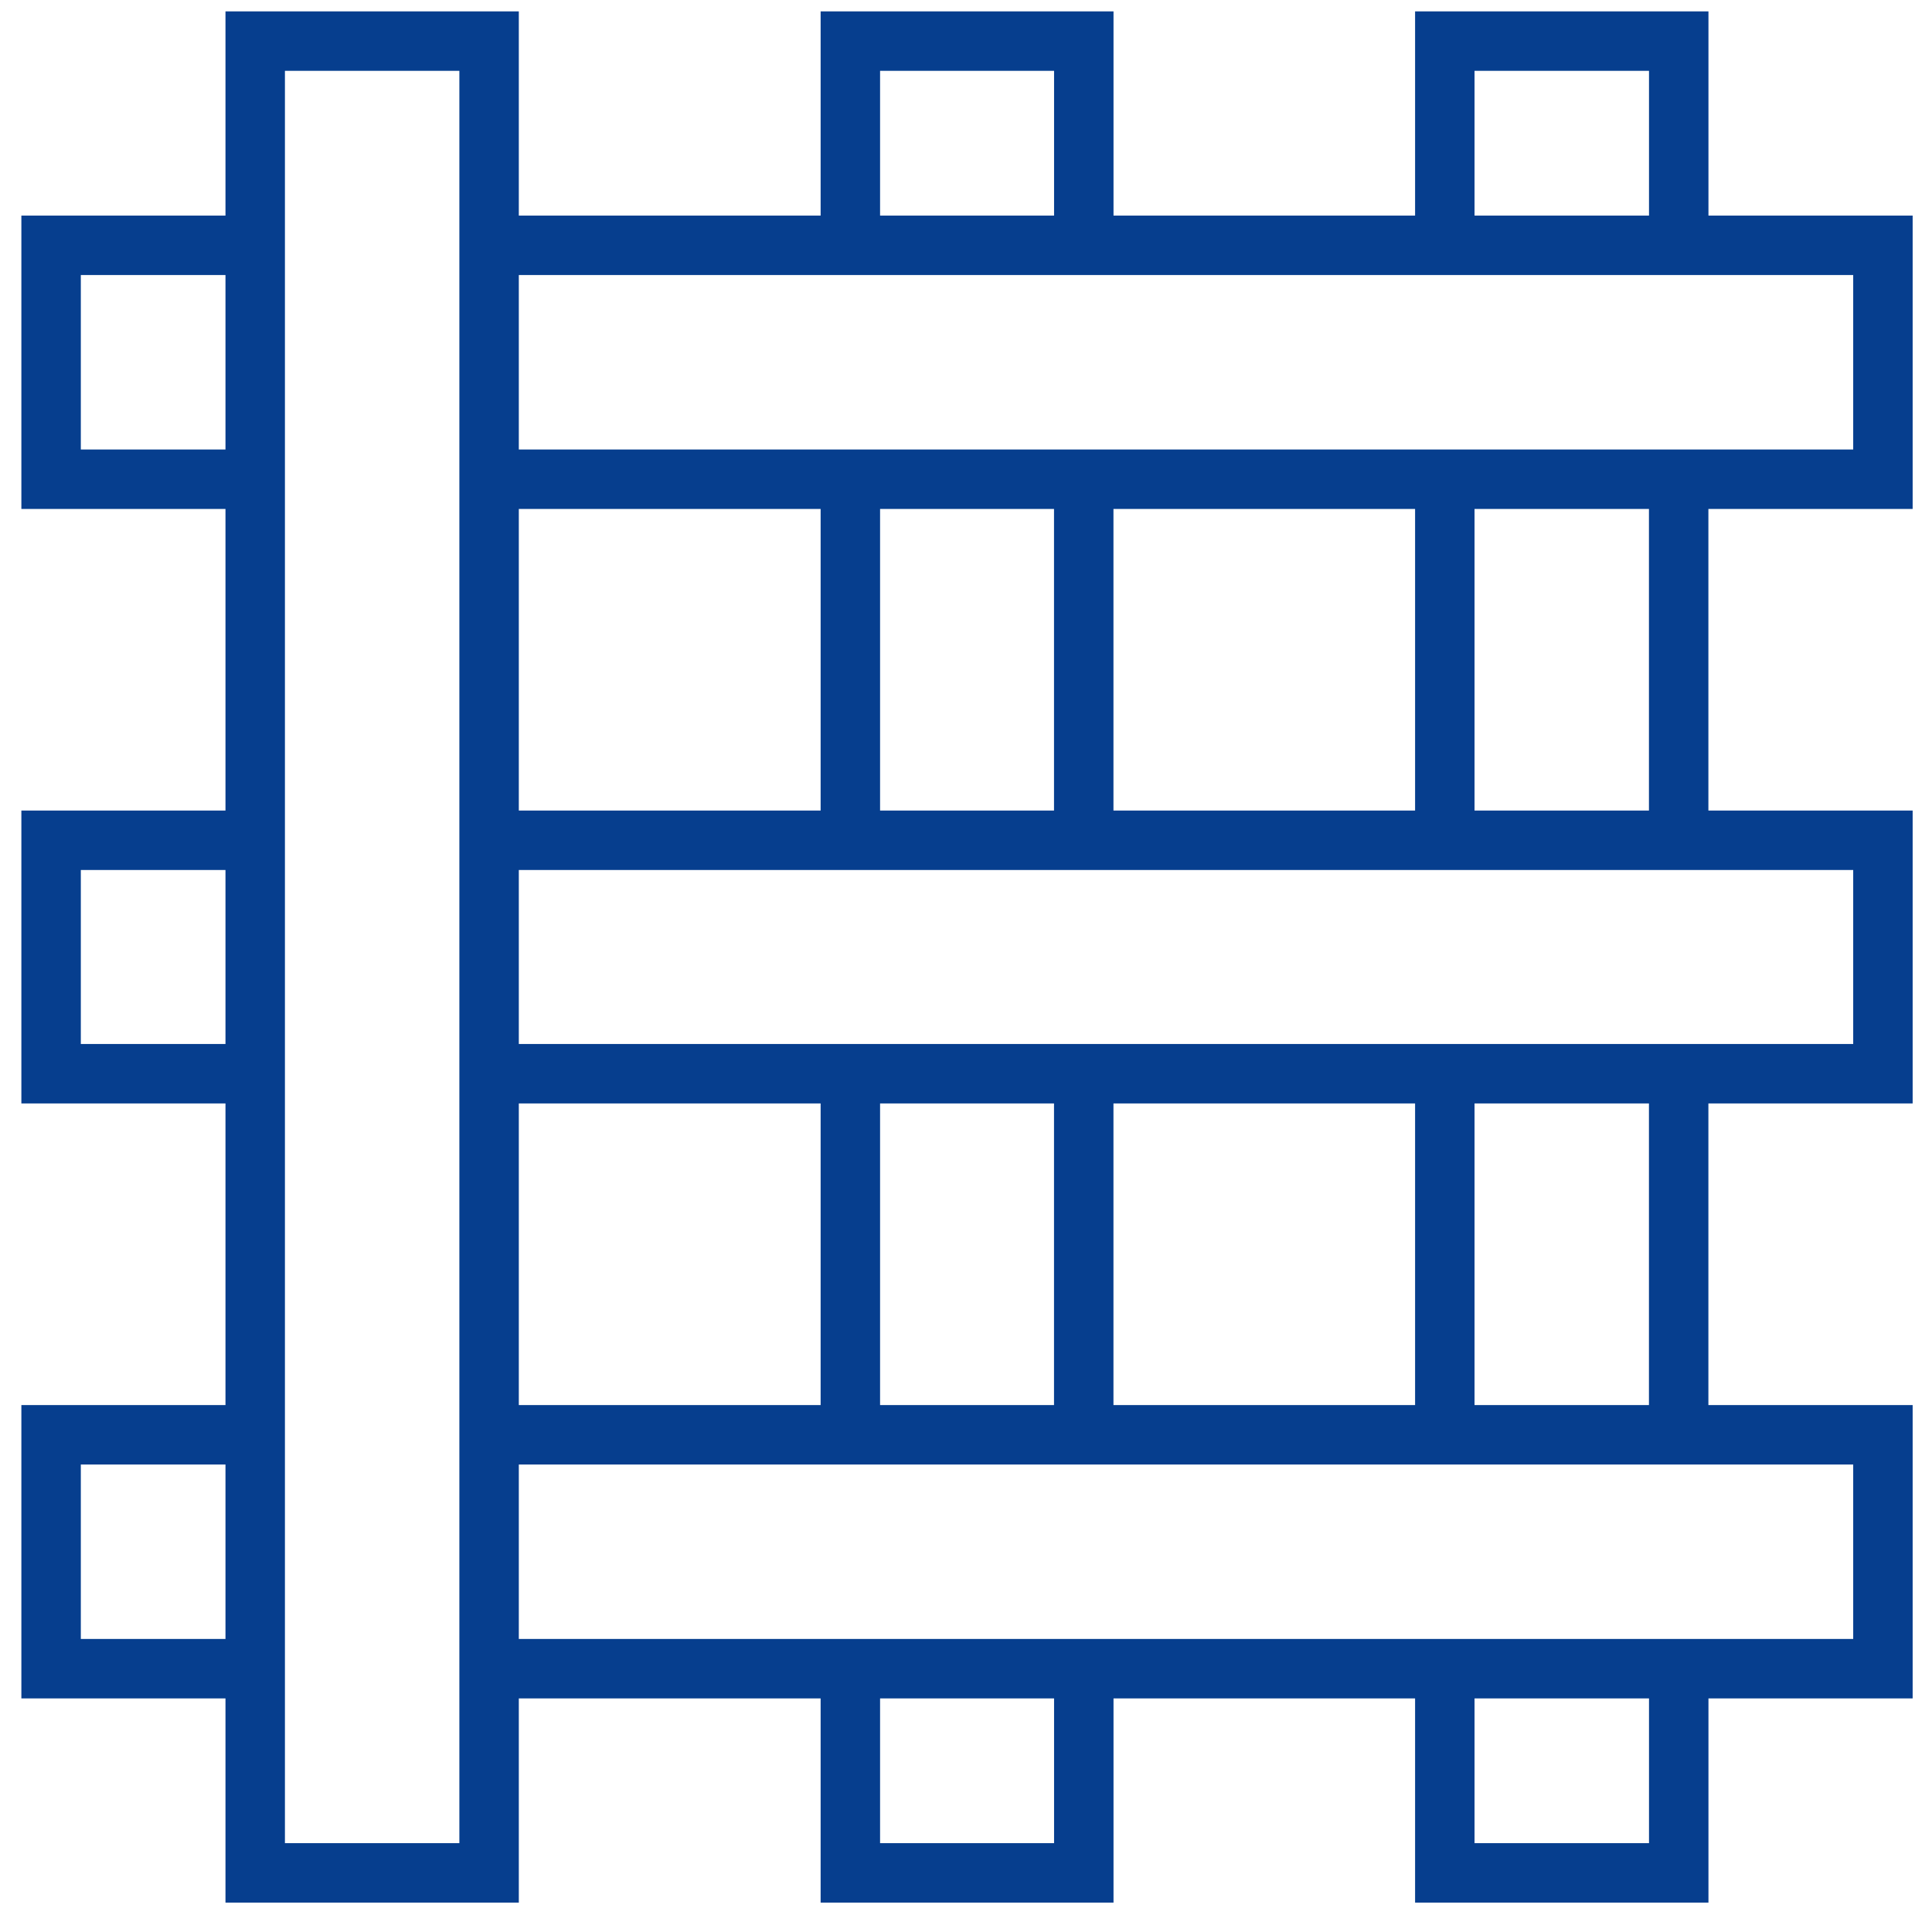
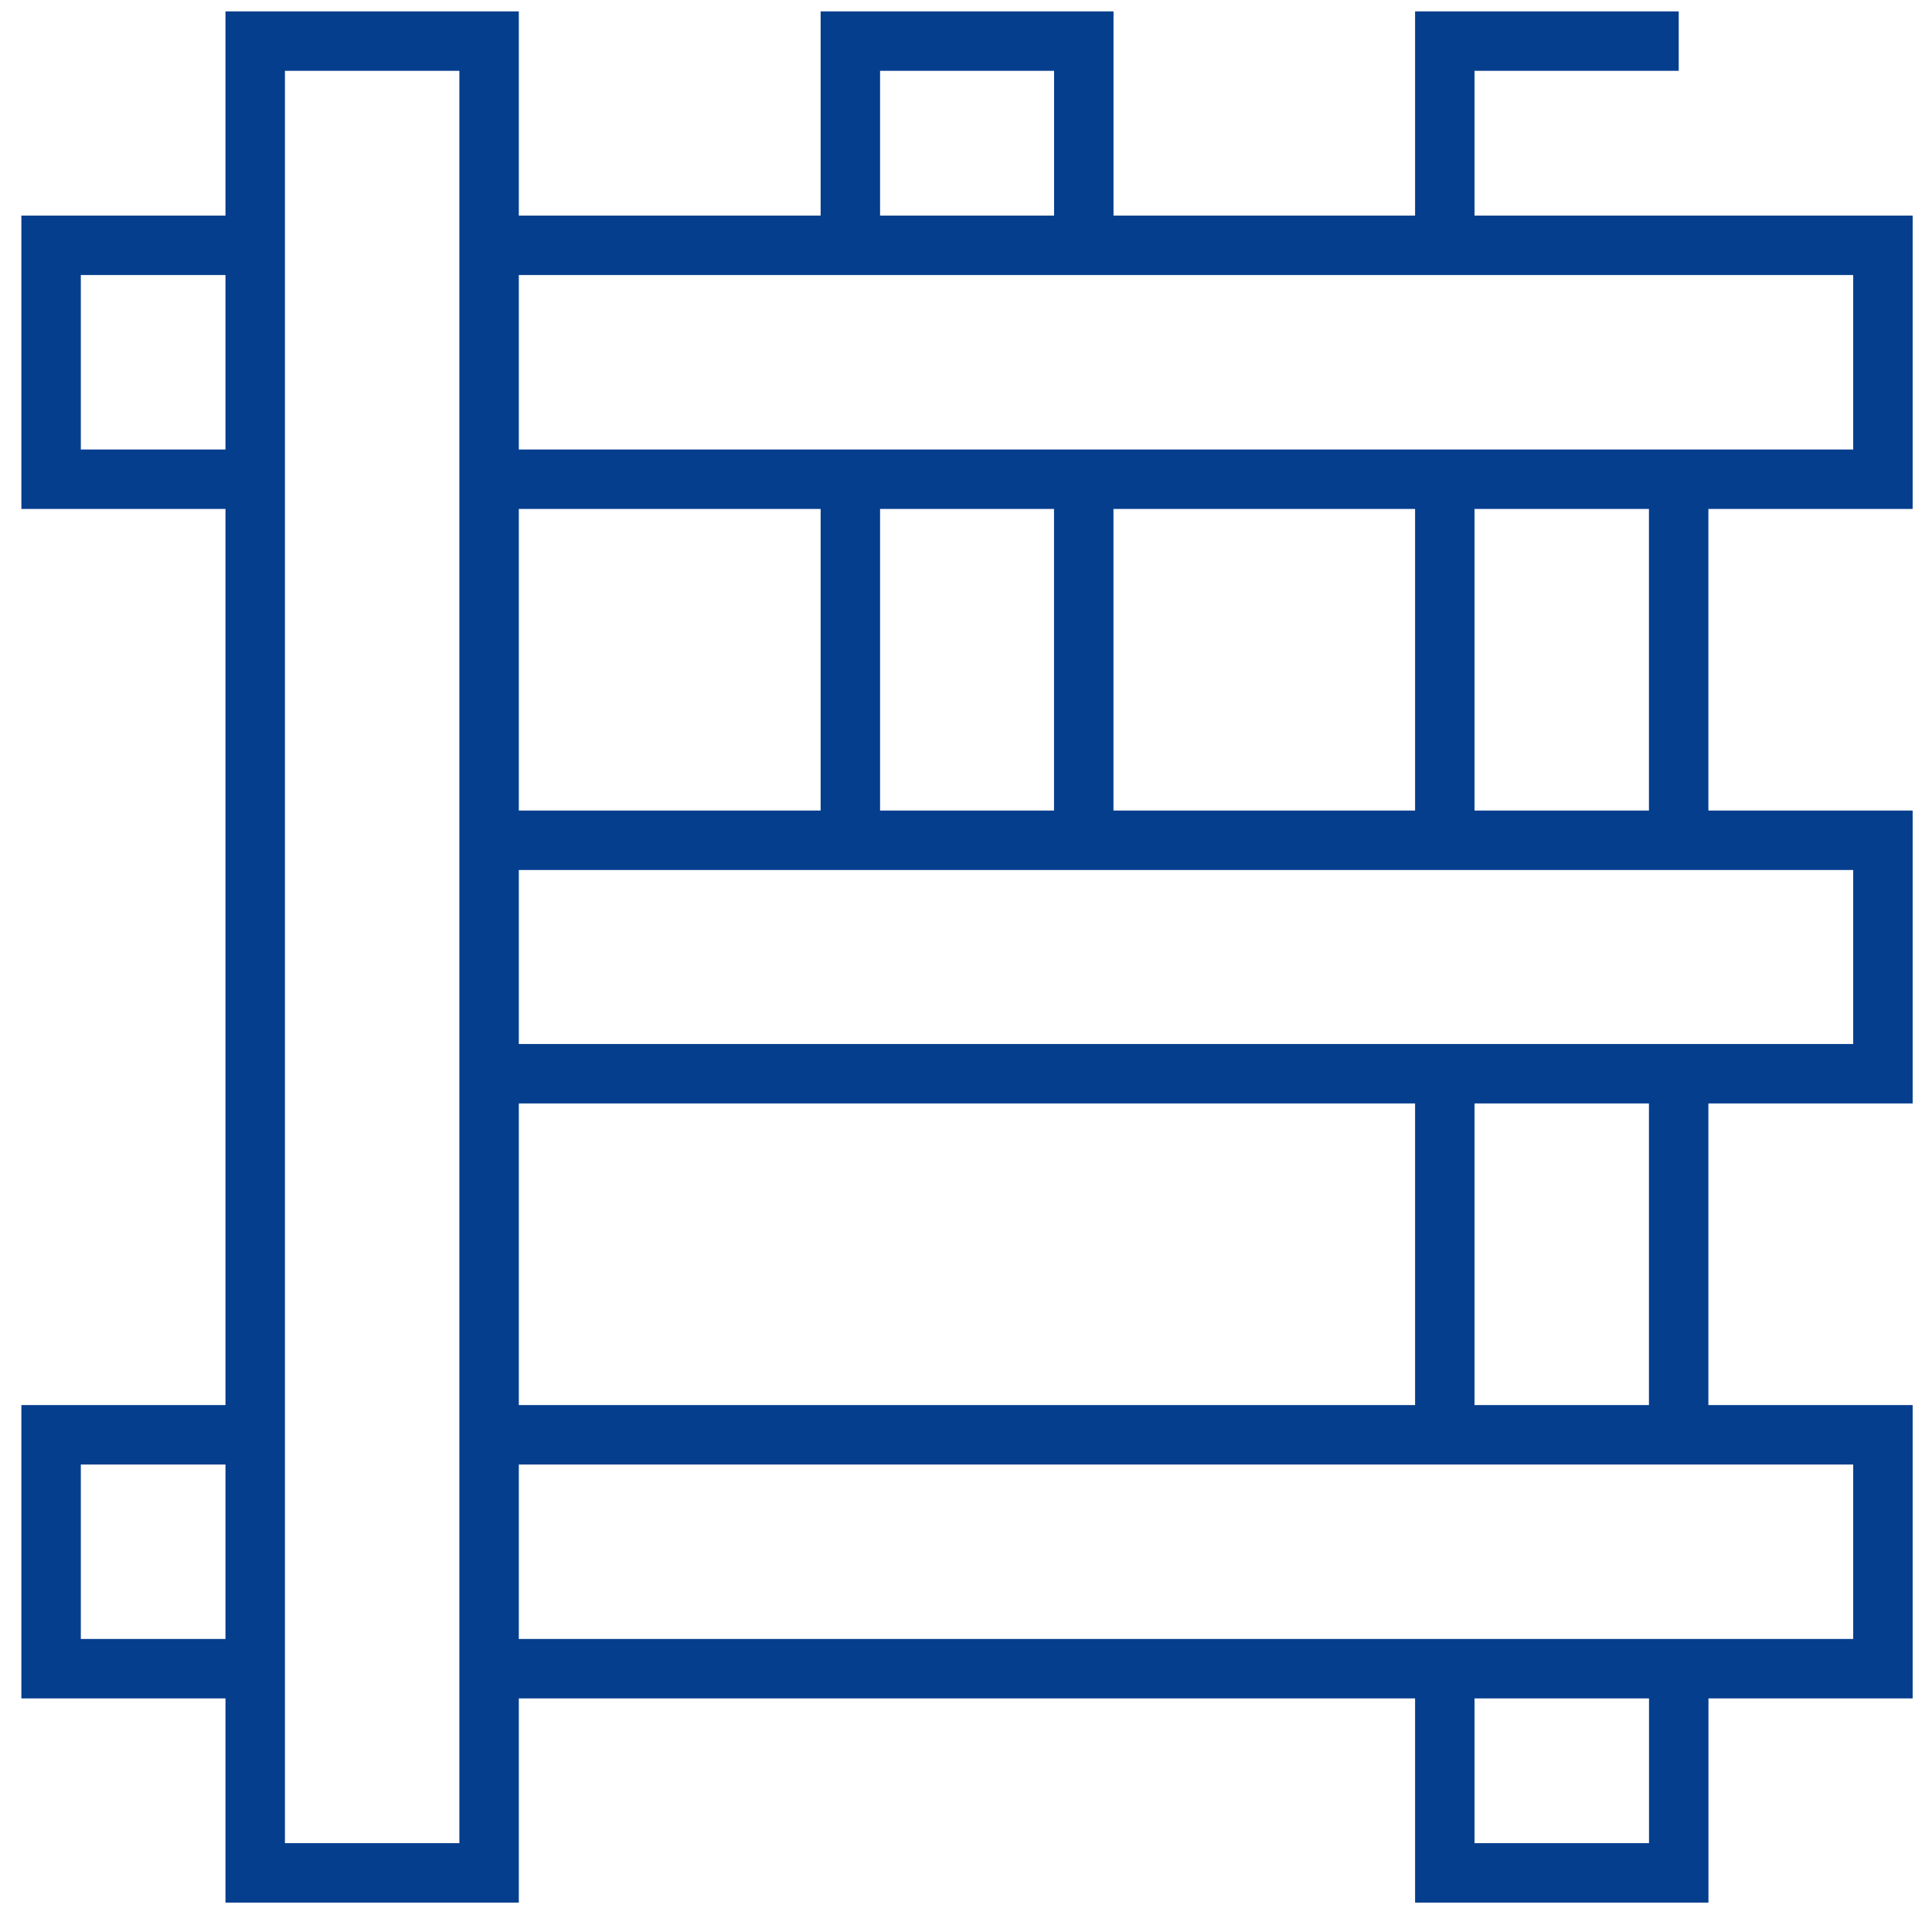
<svg xmlns="http://www.w3.org/2000/svg" fill="none" viewBox="0 0 65 65" height="65" width="65">
  <path stroke-miterlimit="10" stroke-width="2" stroke="#063E8E" d="M16.455 63.011H8.586V1.383H16.455V7.926V16.123V63.011Z" />
  <path stroke-miterlimit="10" stroke-width="2" stroke="#063E8E" d="M28.609 28.27V16.123" />
-   <path stroke-miterlimit="10" stroke-width="2" stroke="#063E8E" d="M28.609 48.272V36.124" />
-   <path stroke-miterlimit="10" stroke-width="2" stroke="#063E8E" d="M36.463 56.141V63.011H28.609V56.141" />
-   <path stroke-miterlimit="10" stroke-width="2" stroke="#063E8E" d="M36.461 36.124V48.272" />
  <path stroke-miterlimit="10" stroke-width="2" stroke="#063E8E" d="M36.461 16.123V28.27" />
  <path stroke-miterlimit="10" stroke-width="2" stroke="#063E8E" d="M28.609 8.253V1.383H36.463V8.253" />
  <path stroke-miterlimit="10" stroke-width="2" stroke="#063E8E" d="M48.609 28.27V16.123" />
  <path stroke-miterlimit="10" stroke-width="2" stroke="#063E8E" d="M48.609 48.272V36.124" />
  <path stroke-miterlimit="10" stroke-width="2" stroke="#063E8E" d="M56.479 56.141V63.011H48.609V56.141" />
  <path stroke-miterlimit="10" stroke-width="2" stroke="#063E8E" d="M56.477 36.124V48.272" />
  <path stroke-miterlimit="10" stroke-width="2" stroke="#063E8E" d="M56.477 16.123V28.27" />
-   <path stroke-miterlimit="10" stroke-width="2" stroke="#063E8E" d="M48.609 8.253V1.383H56.479V8.253" />
+   <path stroke-miterlimit="10" stroke-width="2" stroke="#063E8E" d="M48.609 8.253V1.383H56.479" />
  <path stroke-miterlimit="10" stroke-width="2" stroke="#063E8E" d="M16.461 48.272H63.349V56.141H16.461" />
  <path stroke-miterlimit="10" stroke-width="2" stroke="#063E8E" d="M8.589 56.141H1.719V48.272H8.589" />
  <path stroke-miterlimit="10" stroke-width="2" stroke="#063E8E" d="M16.461 28.27H63.349V36.124H16.461" />
-   <path stroke-miterlimit="10" stroke-width="2" stroke="#063E8E" d="M8.589 36.124H1.719V28.27H8.589" />
  <path stroke-miterlimit="10" stroke-width="2" stroke="#063E8E" d="M16.461 8.253H63.349V16.123H56.479H48.61H16.461" />
  <path stroke-miterlimit="10" stroke-width="2" stroke="#063E8E" d="M8.589 16.123H1.719V8.253H8.589" />
</svg>